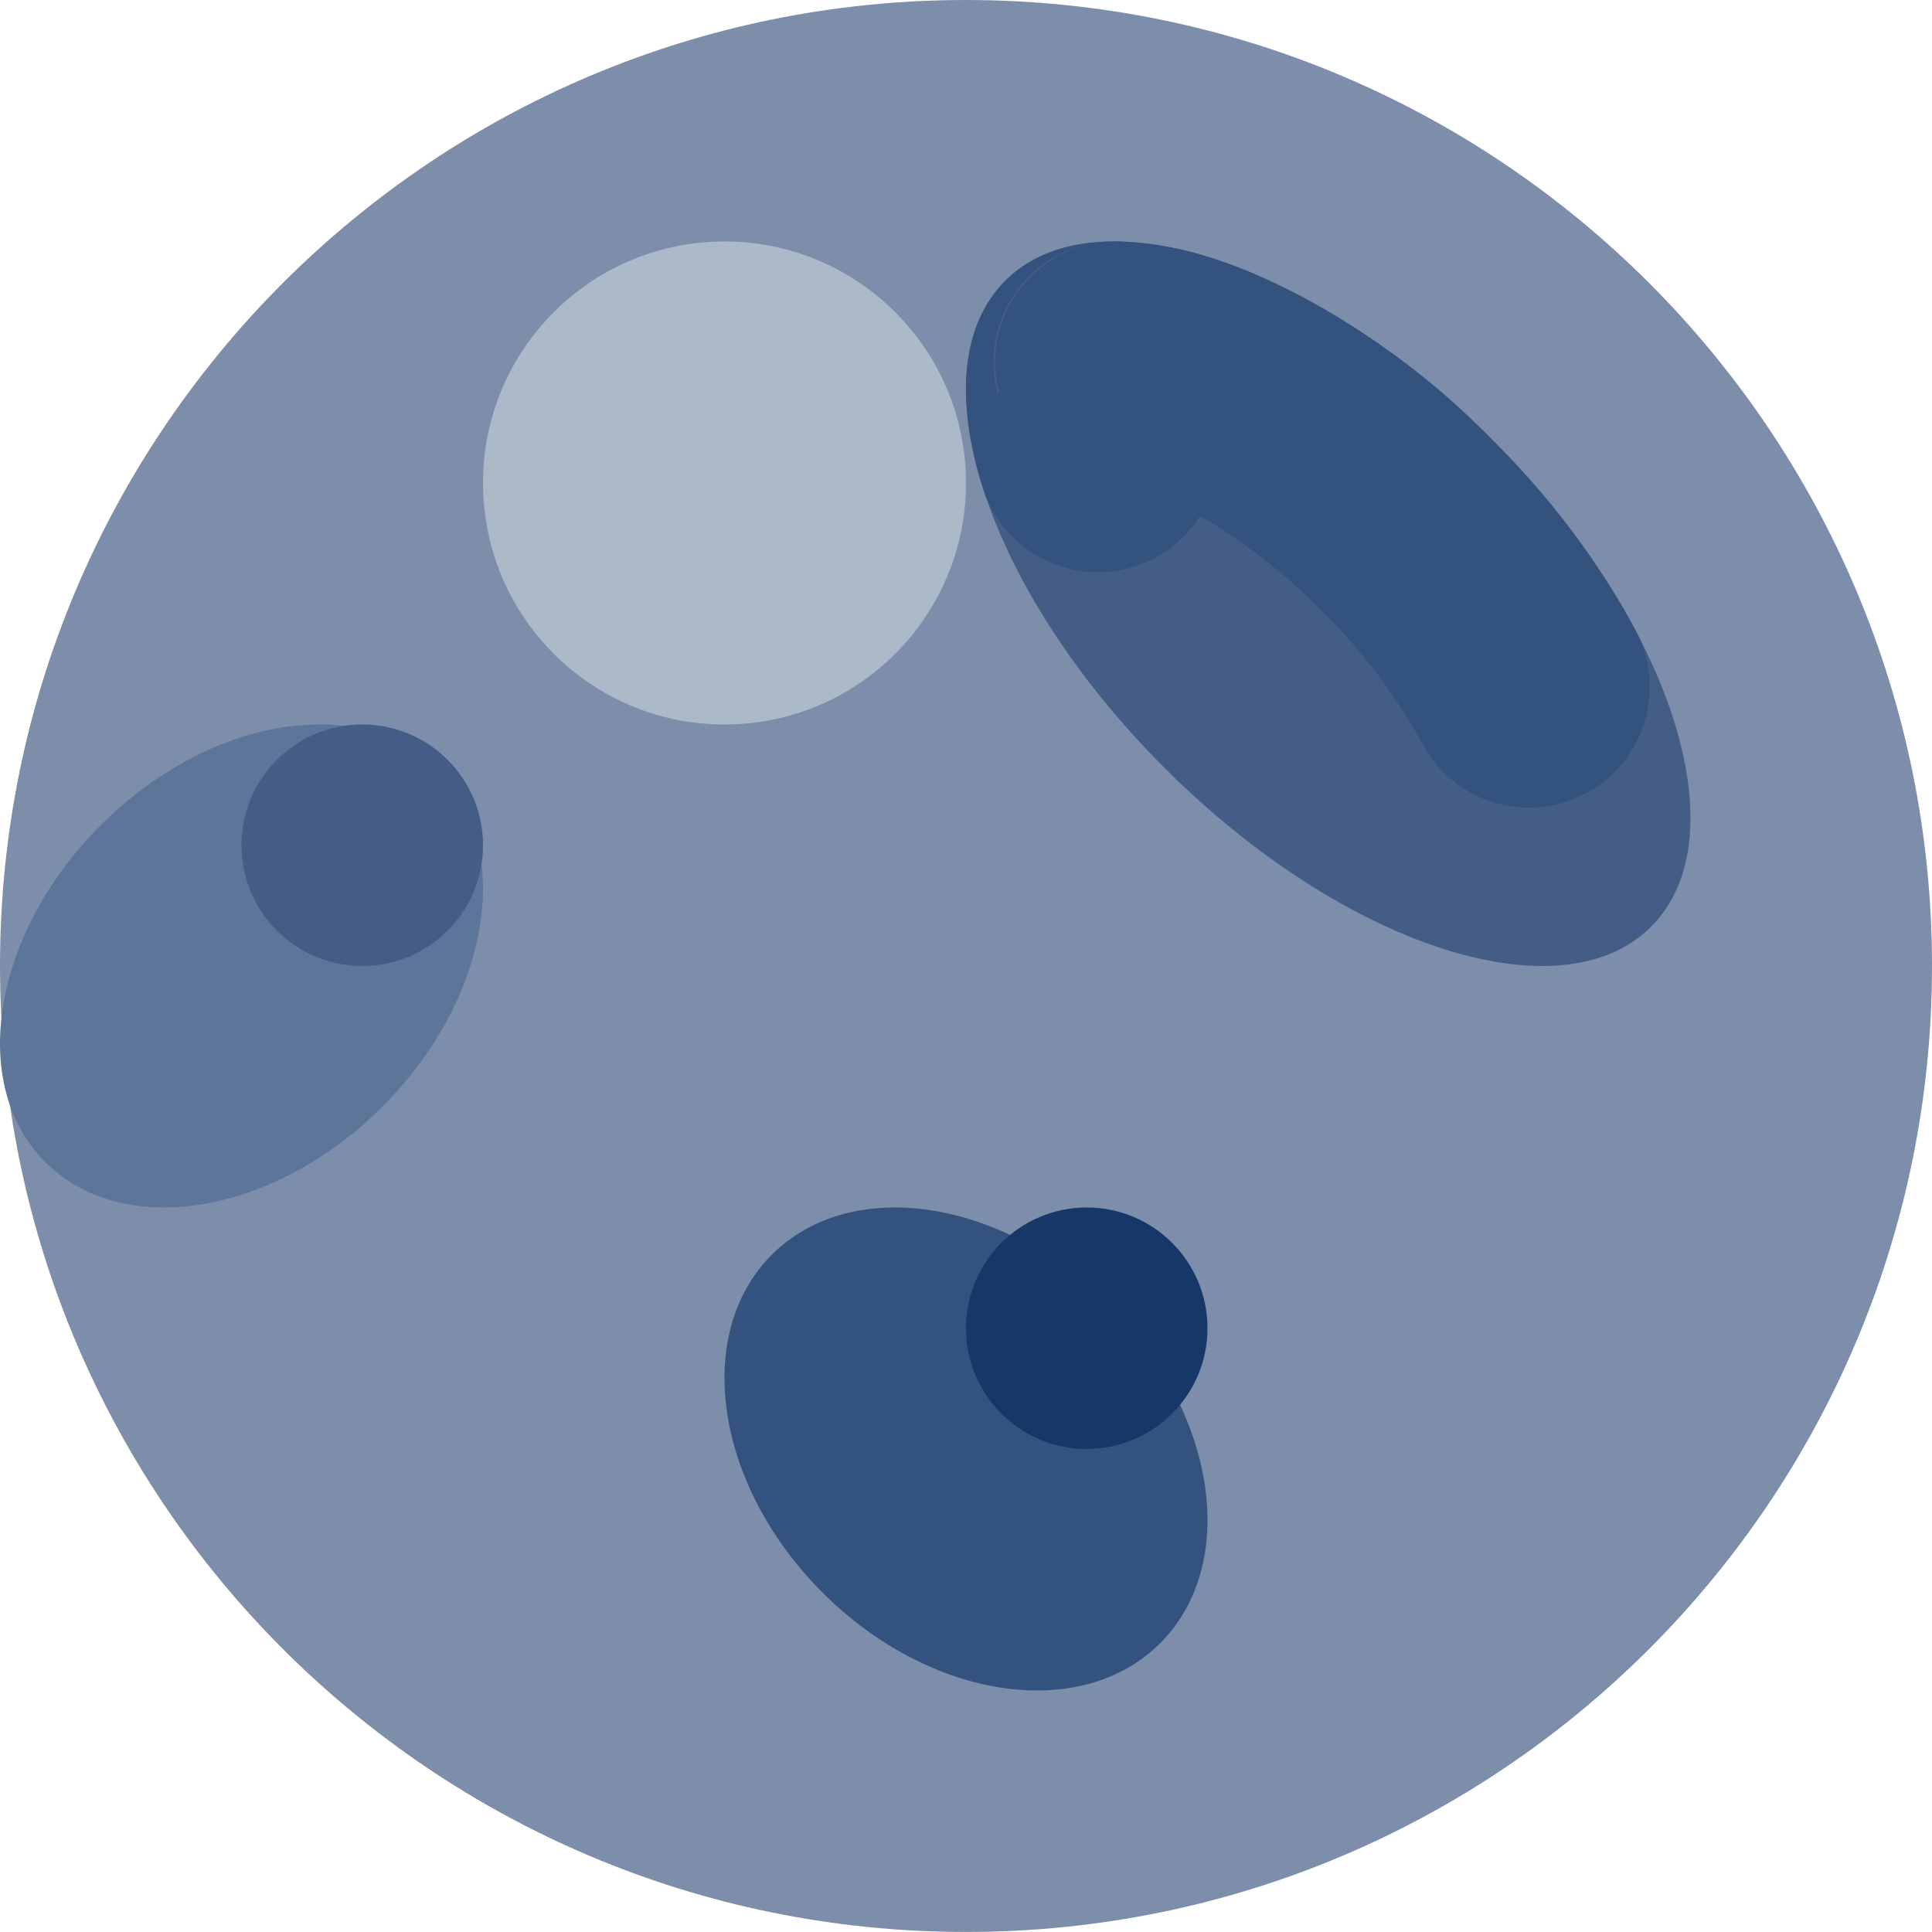
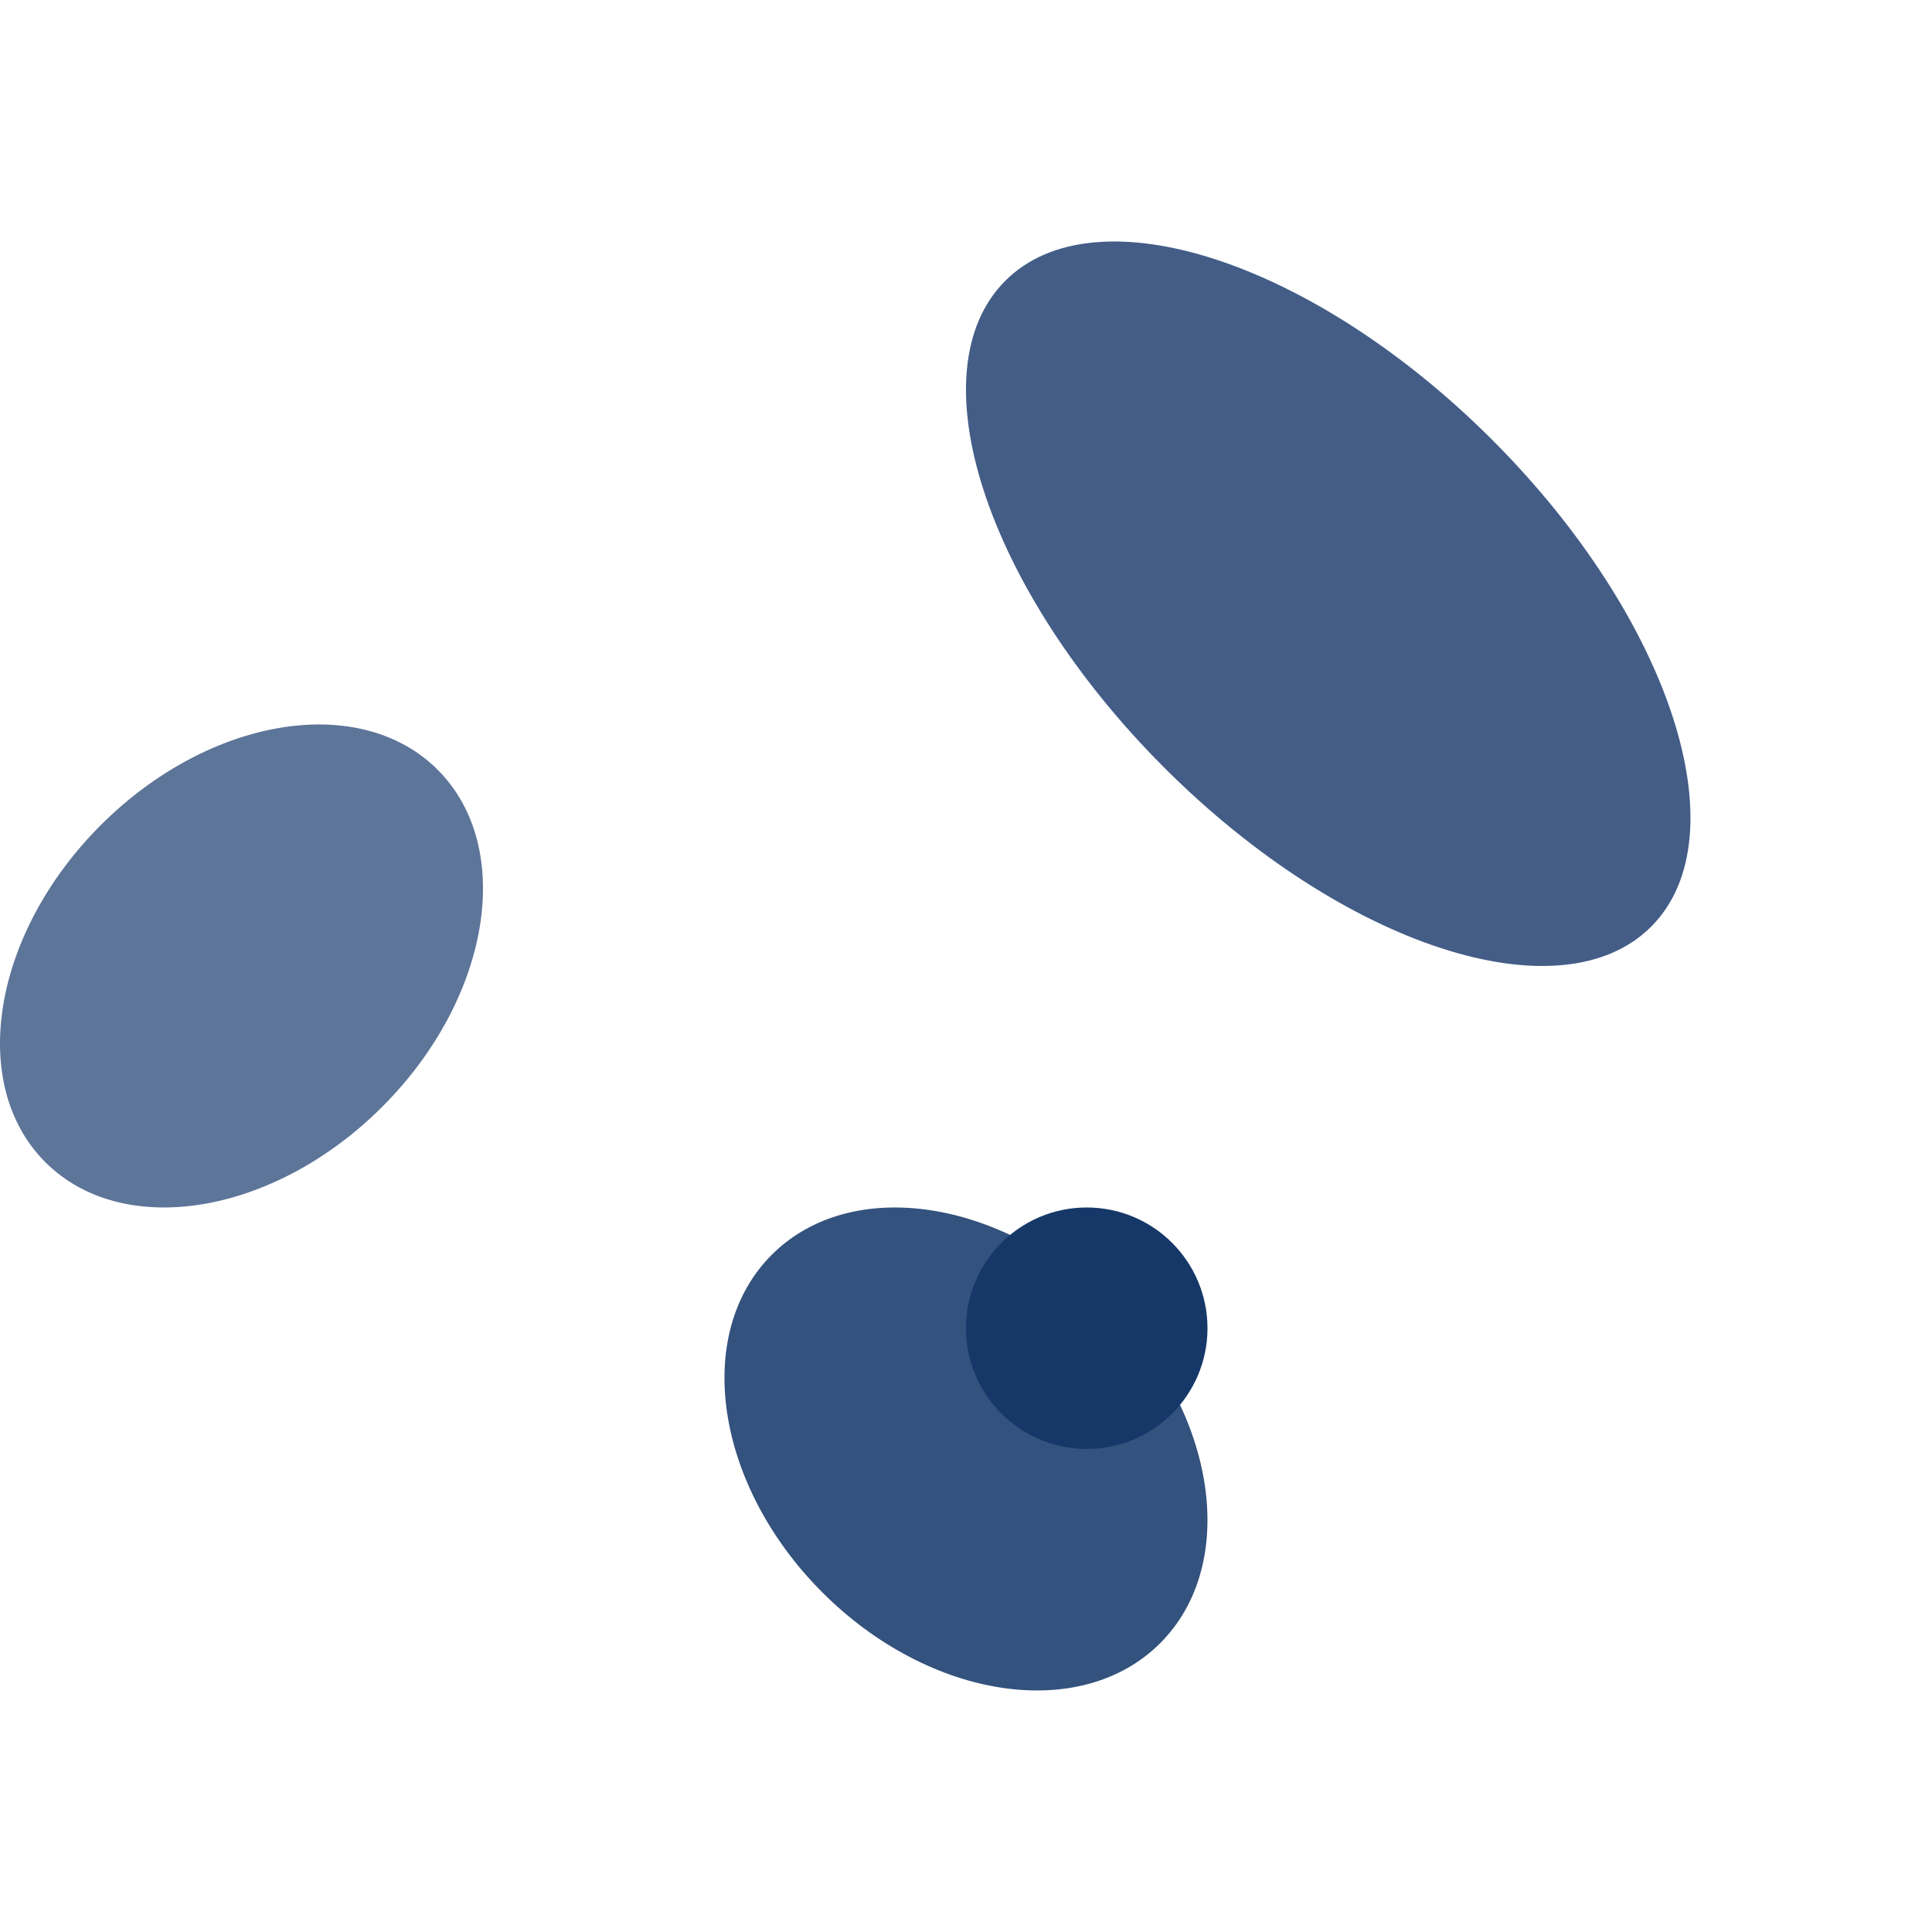
<svg xmlns="http://www.w3.org/2000/svg" viewBox="0 0 644 644" fill-rule="nonzero" stroke-linejoin="round" stroke-miterlimit="2">
-   <path d="M644.001 321.994c0 177.837-144.171 321.994-322.007 321.994S0 499.831 0 321.994 144.16.001 321.994.001s322.007 144.157 322.007 321.994z" fill="#7d8eab" />
  <path d="M497.39 146.598C437.934 87.15 365.274 63.421 335.099 93.596c-30.183 30.186-6.456 102.846 52.991 162.291 59.459 59.459 132.116 83.188 162.291 53.002 30.186-30.186 6.456-102.844-52.991-162.291z" fill="#435d87" />
  <path d="M369.83 435.151c-35.751-35.748-86.151-43.311-112.568-16.896-26.425 26.425-18.863 76.828 16.888 112.576 35.759 35.751 86.151 43.313 112.576 16.899 26.425-26.428 18.852-76.828-16.896-112.579z" fill="#33527d" />
  <path d="M145.898 256.597c-25.919-25.922-76.215-17.65-112.329 18.467s-44.386 86.409-18.467 112.329c25.911 25.911 76.206 17.65 112.32-18.475 36.125-36.117 44.386-86.409 18.475-112.32z" fill="#5d7599" />
-   <path d="M321.994 160.991c0 44.463-36.04 80.503-80.5 80.503-44.45 0-80.489-36.04-80.489-80.503 0-44.45 36.04-80.5 80.489-80.5 44.461 0 80.5 36.051 80.5 80.5z" fill="#acb9c9" />
-   <path d="M371.409 80.49c-14.847 0-27.413 4.223-36.31 13.105l-.096.096-.033.044-.063.063-.044.033-.052.063-.429.432-.044.052-.044.044-.052.063-.044.033-.193.215-.096.096-.033.044-.052.063-.129.129c-.077.085-.14.162-.215.248h-.011l-.066.085-.019.022-.066.074-.022.022-.311.355v.011l-.074.085-.011.011-.077.085-.322.388-.074.085-.011.011a43.32 43.32 0 0 0-7.54 13.953l-.011.011-.033.118-.011.011-.149.473v.022l-.044.107v.022l-.044.127c-.052.151-.096.303-.138.451l-.011.044-.033.085-.011.055-.022.085-.022.055-.019.085v.022l-.066.182-.011.066-.019.063-.022.074-.022.066-.022.074-.011.063-.022.077-.019.063-.033.129-.011.055-.033.096-.011.052-.019.088-.022.052-.022.096-.011.044-.033.14h-.011l-.03.149v.022l-.055.162-.022.118-.011.03-.03.129-.011.011-.107.462v.022l-.044.14v.008c-1.18 5.254-1.719 10.635-1.601 16.03a92.12 92.12 0 0 0 .344 6.52v.011c.022.149.033.3.044.451v.03l.044.443.008.041.022.215v.022l.022.182.011.066.022.193v.055l.022.16v.066l.019.193.011.074.022.14.011.074c0 .055.011.118.022.184l.011.085.011.118.011.096.019.173.011.096.011.107.022.149.011.118.011.107.03.292.011.074.033.195.033.226.011.052.011.14.011.041.03.248.011.055.066.429v.044l.074.44v.041l.063.451.011.022c1.032 6.401 2.547 12.72 4.556 18.896 6.831 21.152 29.52 32.764 50.68 25.93 8.96-2.899 16.618-8.839 21.647-16.8 14.803 8.679 28.401 19.27 40.444 31.506 13.309 13.053 24.621 27.971 33.6 44.312 10.399 19.636 34.761 27.124 54.408 16.726 19.639-10.41 27.124-34.772 16.726-54.411a270.4 270.4 0 0 0-46.846-62.584l-.033-.019c-.138-.151-.3-.303-.44-.451l-.492-.495c-23.366-24.04-51.253-43.225-82.071-56.449l-.492-.193h-.011l-.237-.099h-.011l-.237-.096-.011-.011-.237-.085-.011-.011-.226-.085-.022-.011-.226-.085-.03-.011-.215-.085-.033-.011-.215-.088-.033-.008-.215-.088-.033-.011-.215-.085-.033-.011-.215-.085-.03-.011-.215-.074-.033-.011-.204-.074-.044-.022-.204-.077-.044-.008-.248-.099-.193-.063-.052-.033-.184-.063-.063-.022-.184-.063-.063-.022-.182-.077-.066-.019-.171-.066-.066-.022-.182-.063-.066-.022-.171-.063-.074-.022-.173-.066-.063-.03-.184-.066-.063-.019-.173-.066-.074-.022-.171-.063-.077-.022-.16-.063-.088-.022-.149-.055-.096-.03-.14-.055-.096-.033-.151-.052-.096-.033-.14-.052-.107-.033-.129-.044-.107-.041-.118-.044-.129-.044-.107-.03-.138-.044-.099-.033-.149-.052-.096-.033-.14-.052-.066-.022-.182-.055-.033-.011c-10.742-3.739-21.988-5.832-33.363-6.198-.206 0-.399-.011-.602-.011-22.247.022-40.263 18.079-40.241 40.315 0 3.406.44 6.8 1.29 10.088l-.558.011c-5.598-21.537 7.337-43.539 28.874-49.123a41.9 41.9 0 0 1 10.088-1.268z" fill="#33527d" />
  <path d="M402.497 442.746c0 22.225-18.027 40.241-40.252 40.241s-40.252-18.016-40.252-40.241c0-22.236 18.027-40.252 40.252-40.252s40.252 18.016 40.252 40.252z" fill="#163869" />
-   <path d="M161.004 281.743c0 22.228-18.027 40.252-40.252 40.252-22.236 0-40.252-18.024-40.252-40.252s18.016-40.249 40.252-40.249c22.225 0 40.252 18.024 40.252 40.249z" fill="#435d87" />
</svg>